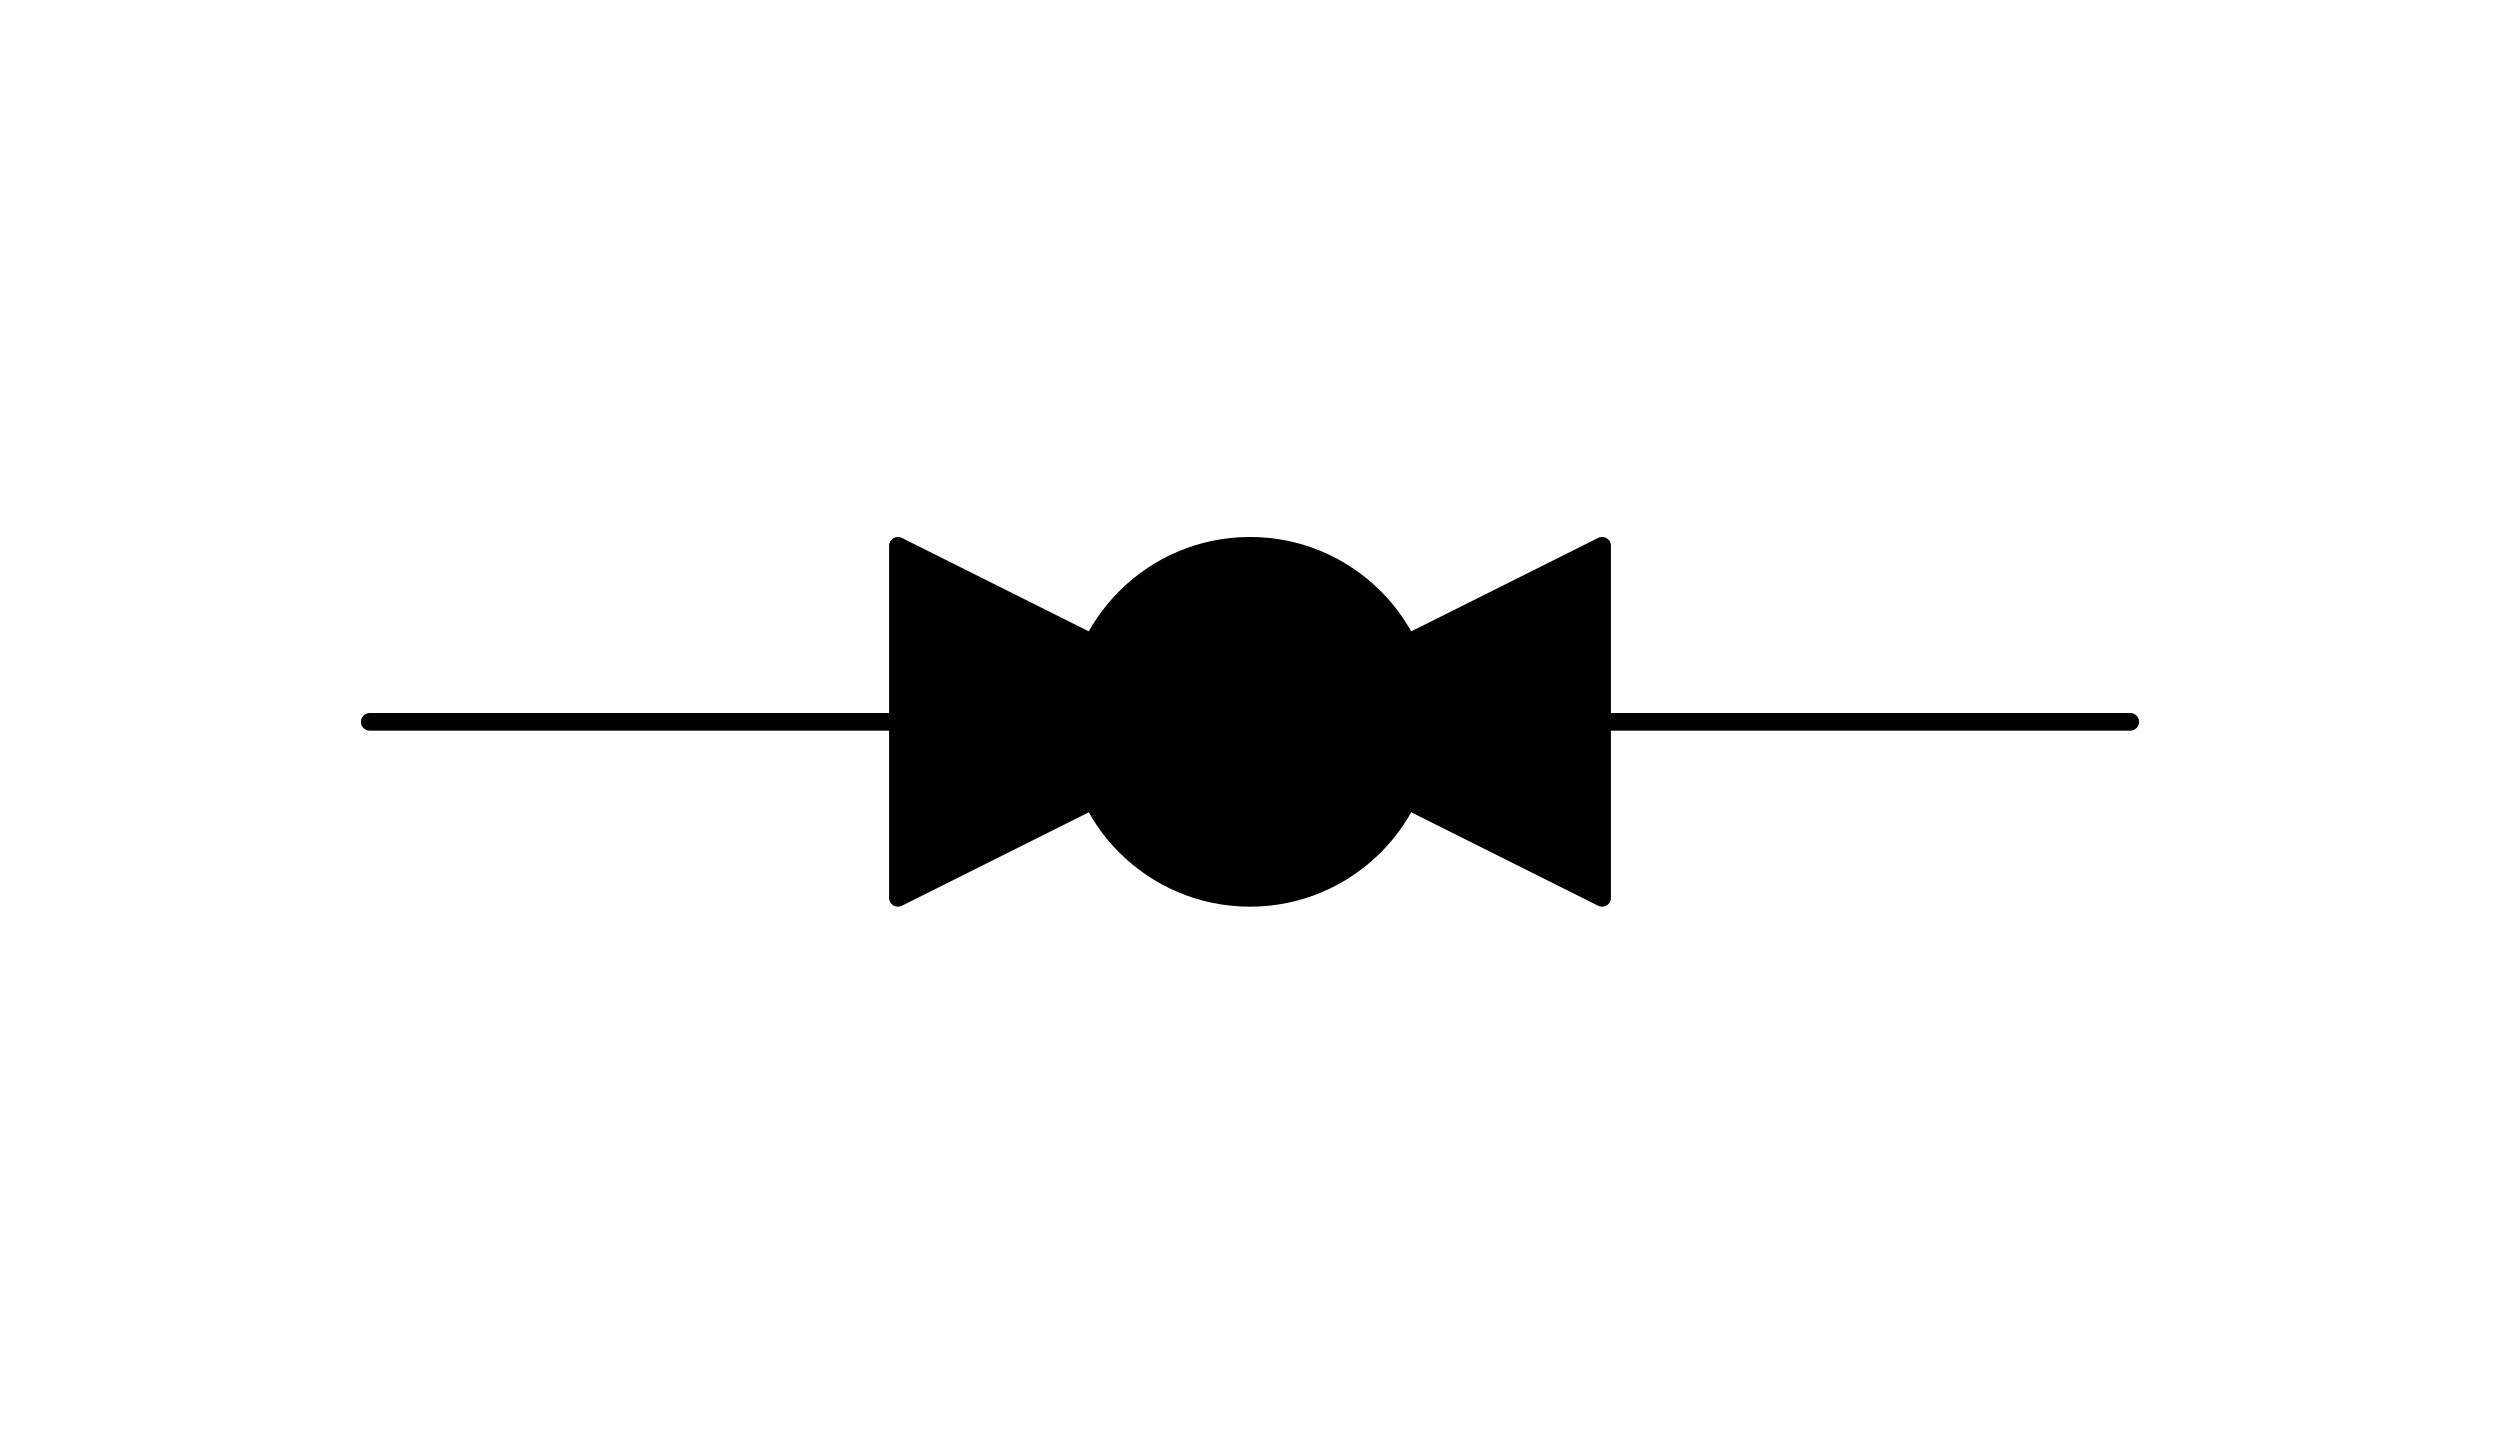
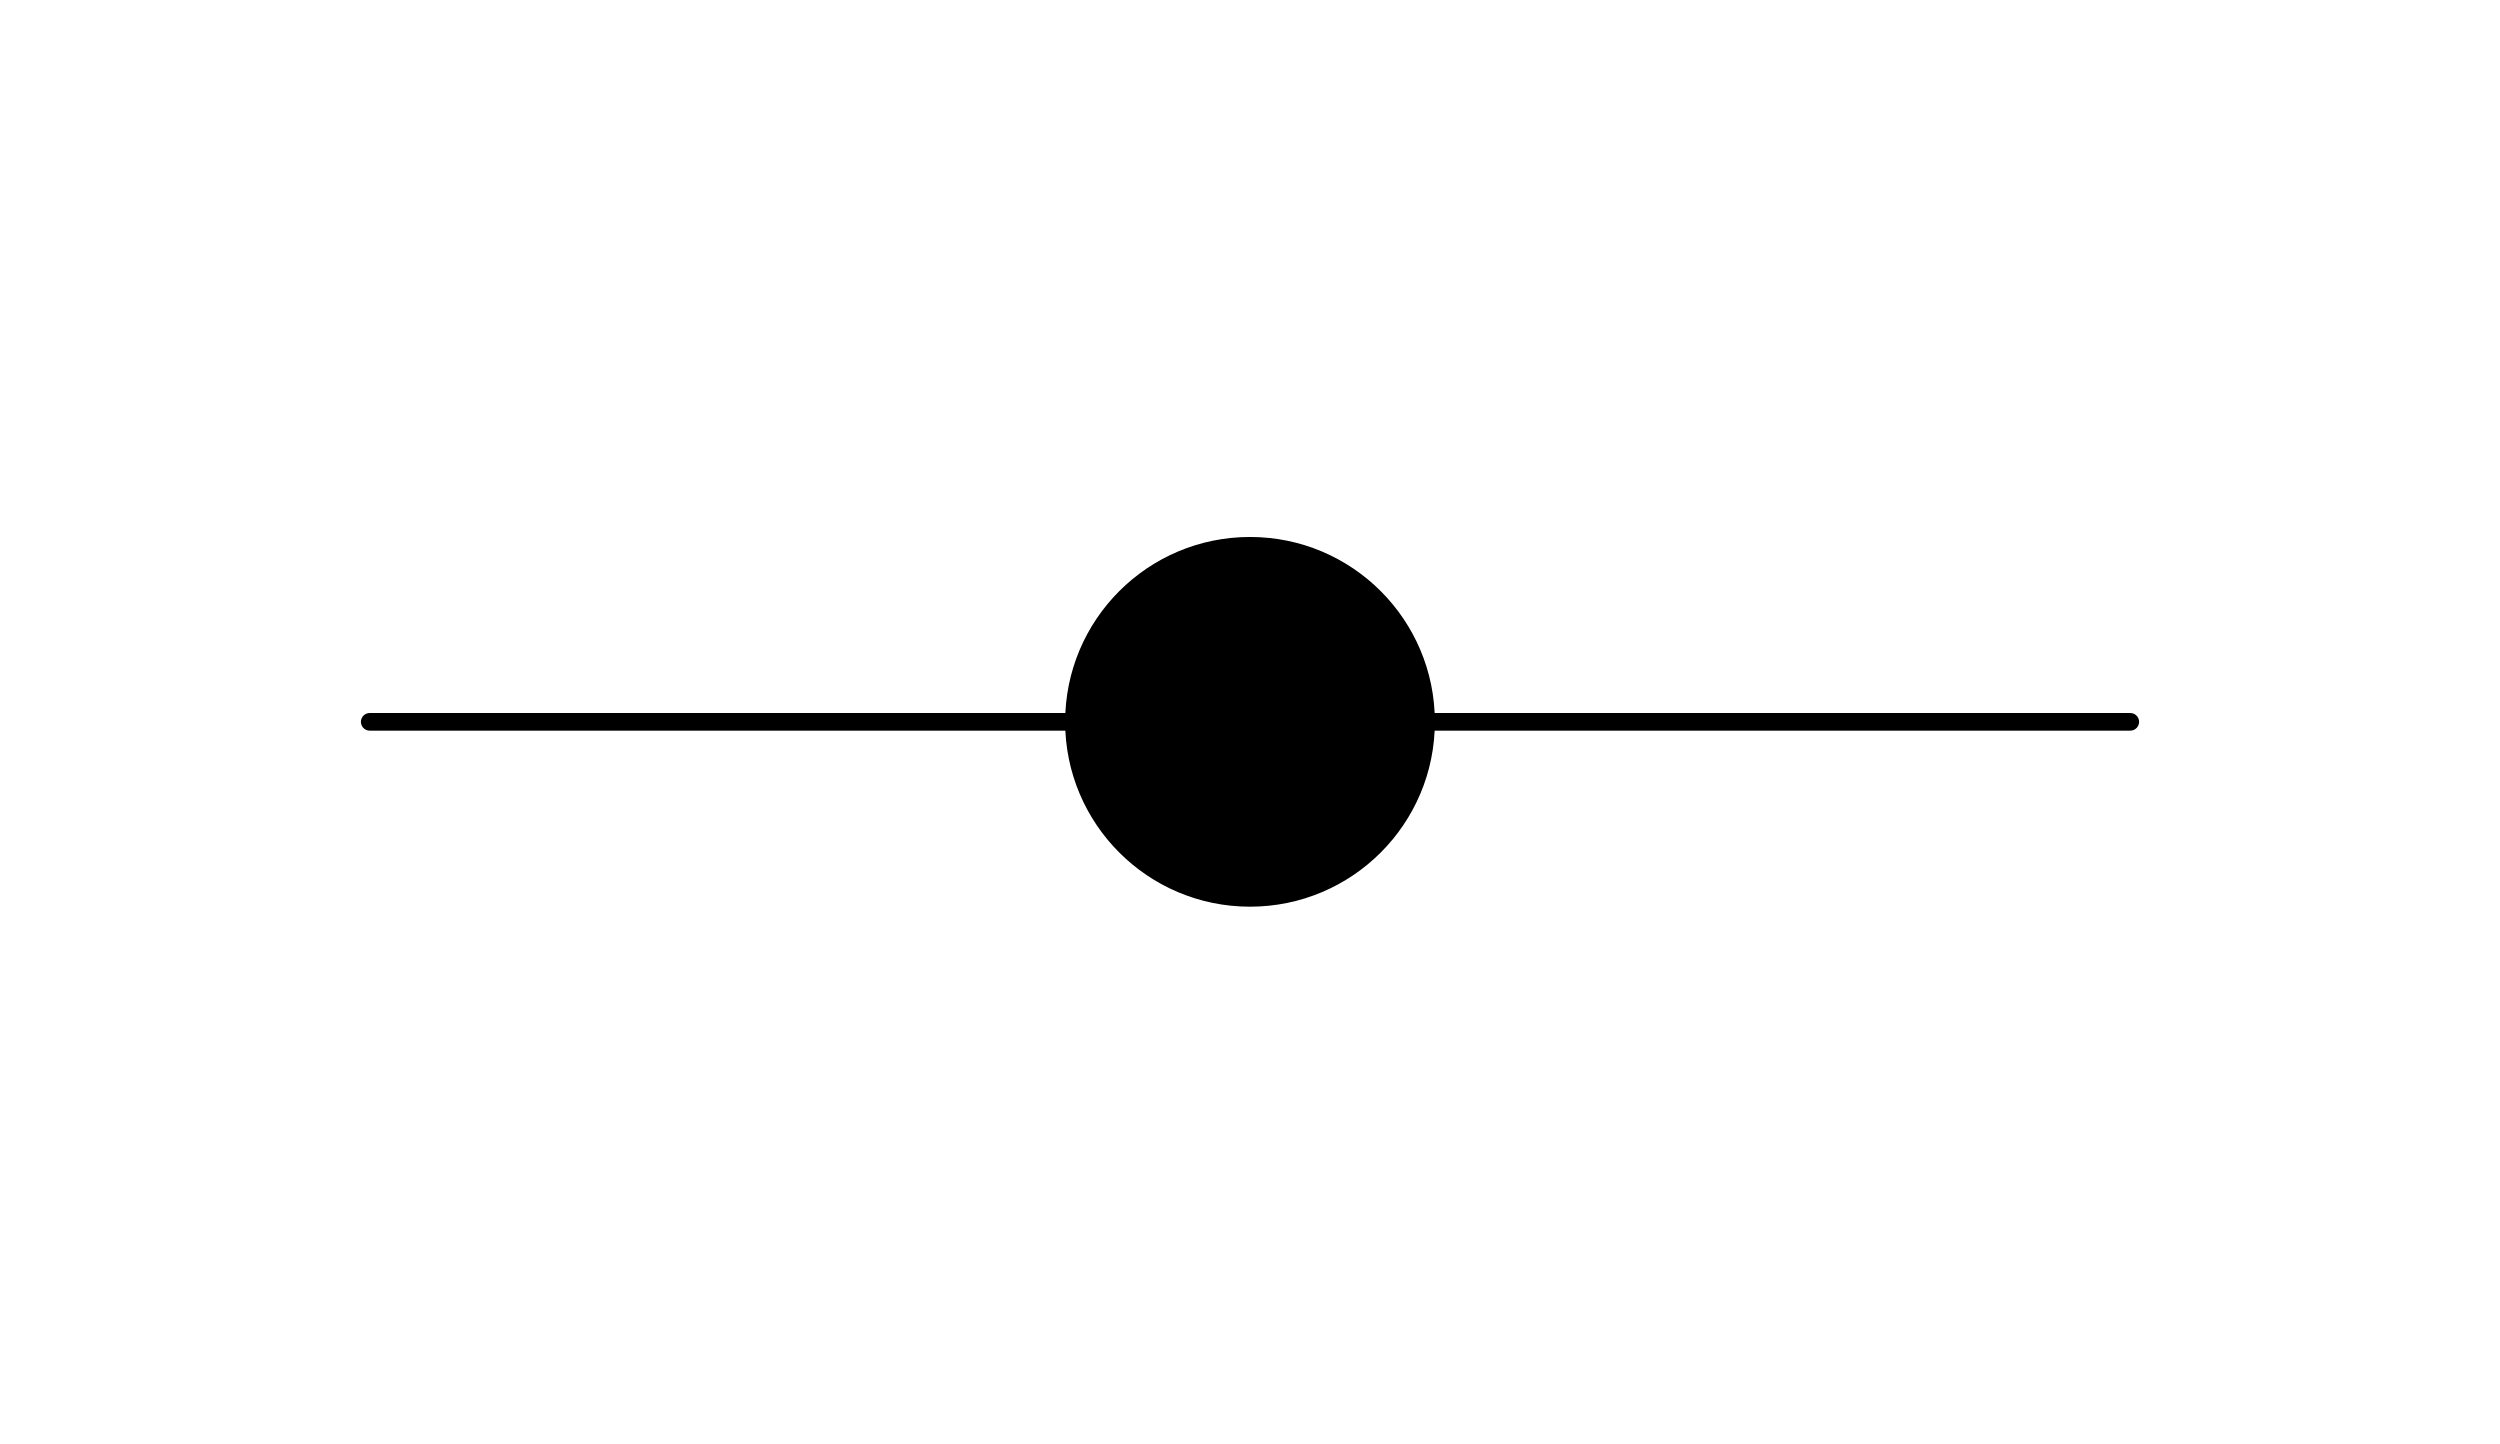
<svg xmlns="http://www.w3.org/2000/svg" viewBox="-10 -10 71 41" fill="#fff" fill-rule="evenodd" stroke="#000" stroke-linecap="round" stroke-linejoin="round" font-family="Roboto" font-size="14" text-anchor="middle">
  <use href="#A" x=".5" y=".5" />
  <symbol id="A" overflow="visible">
    <path d="M0 10h50" fill="none" stroke-width=".5" />
-     <path d="M35 15V5L15 15V5z" fill="#000" stroke-width=".5" />
    <circle cx="25" cy="10" fill="#000" r="5" stroke-width=".5" />
  </symbol>
</svg>